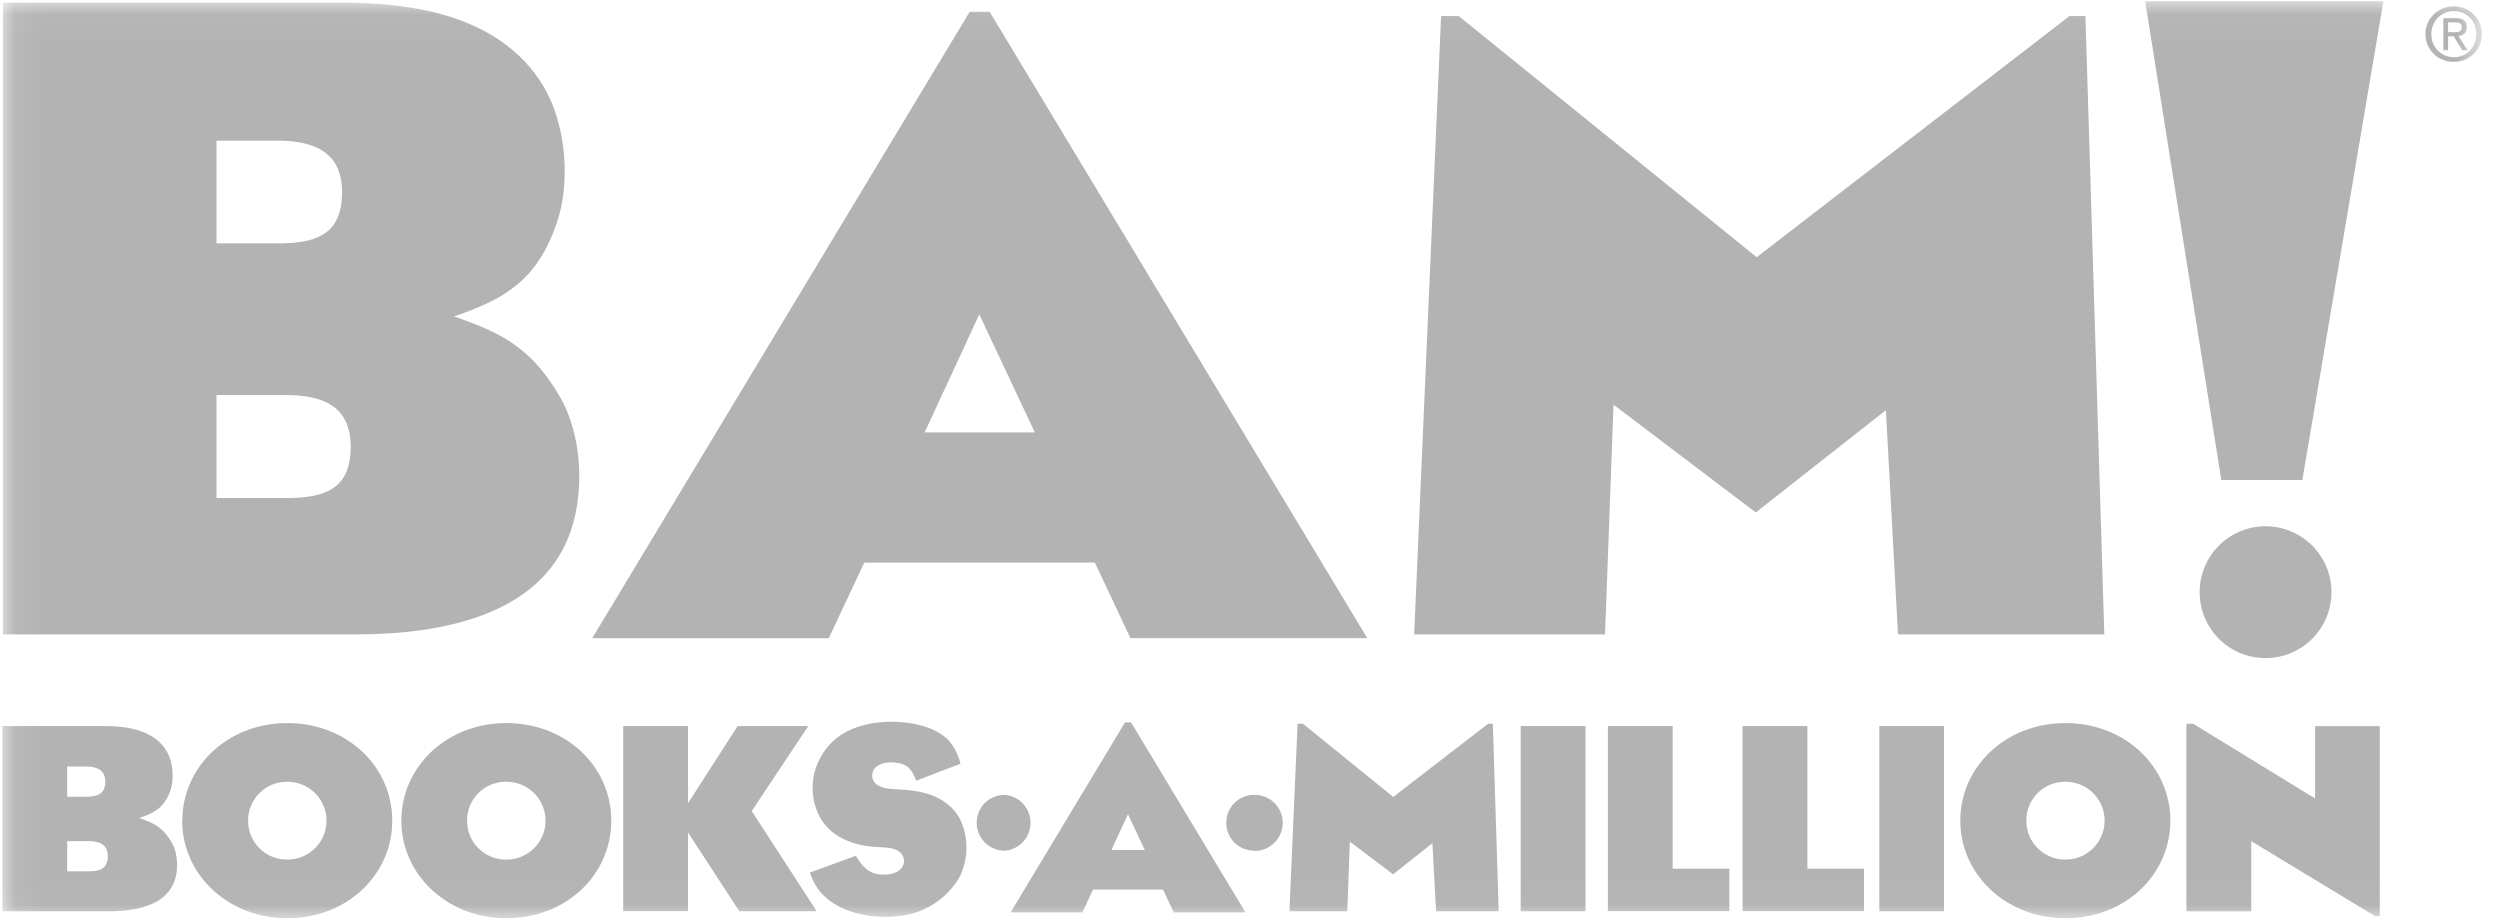
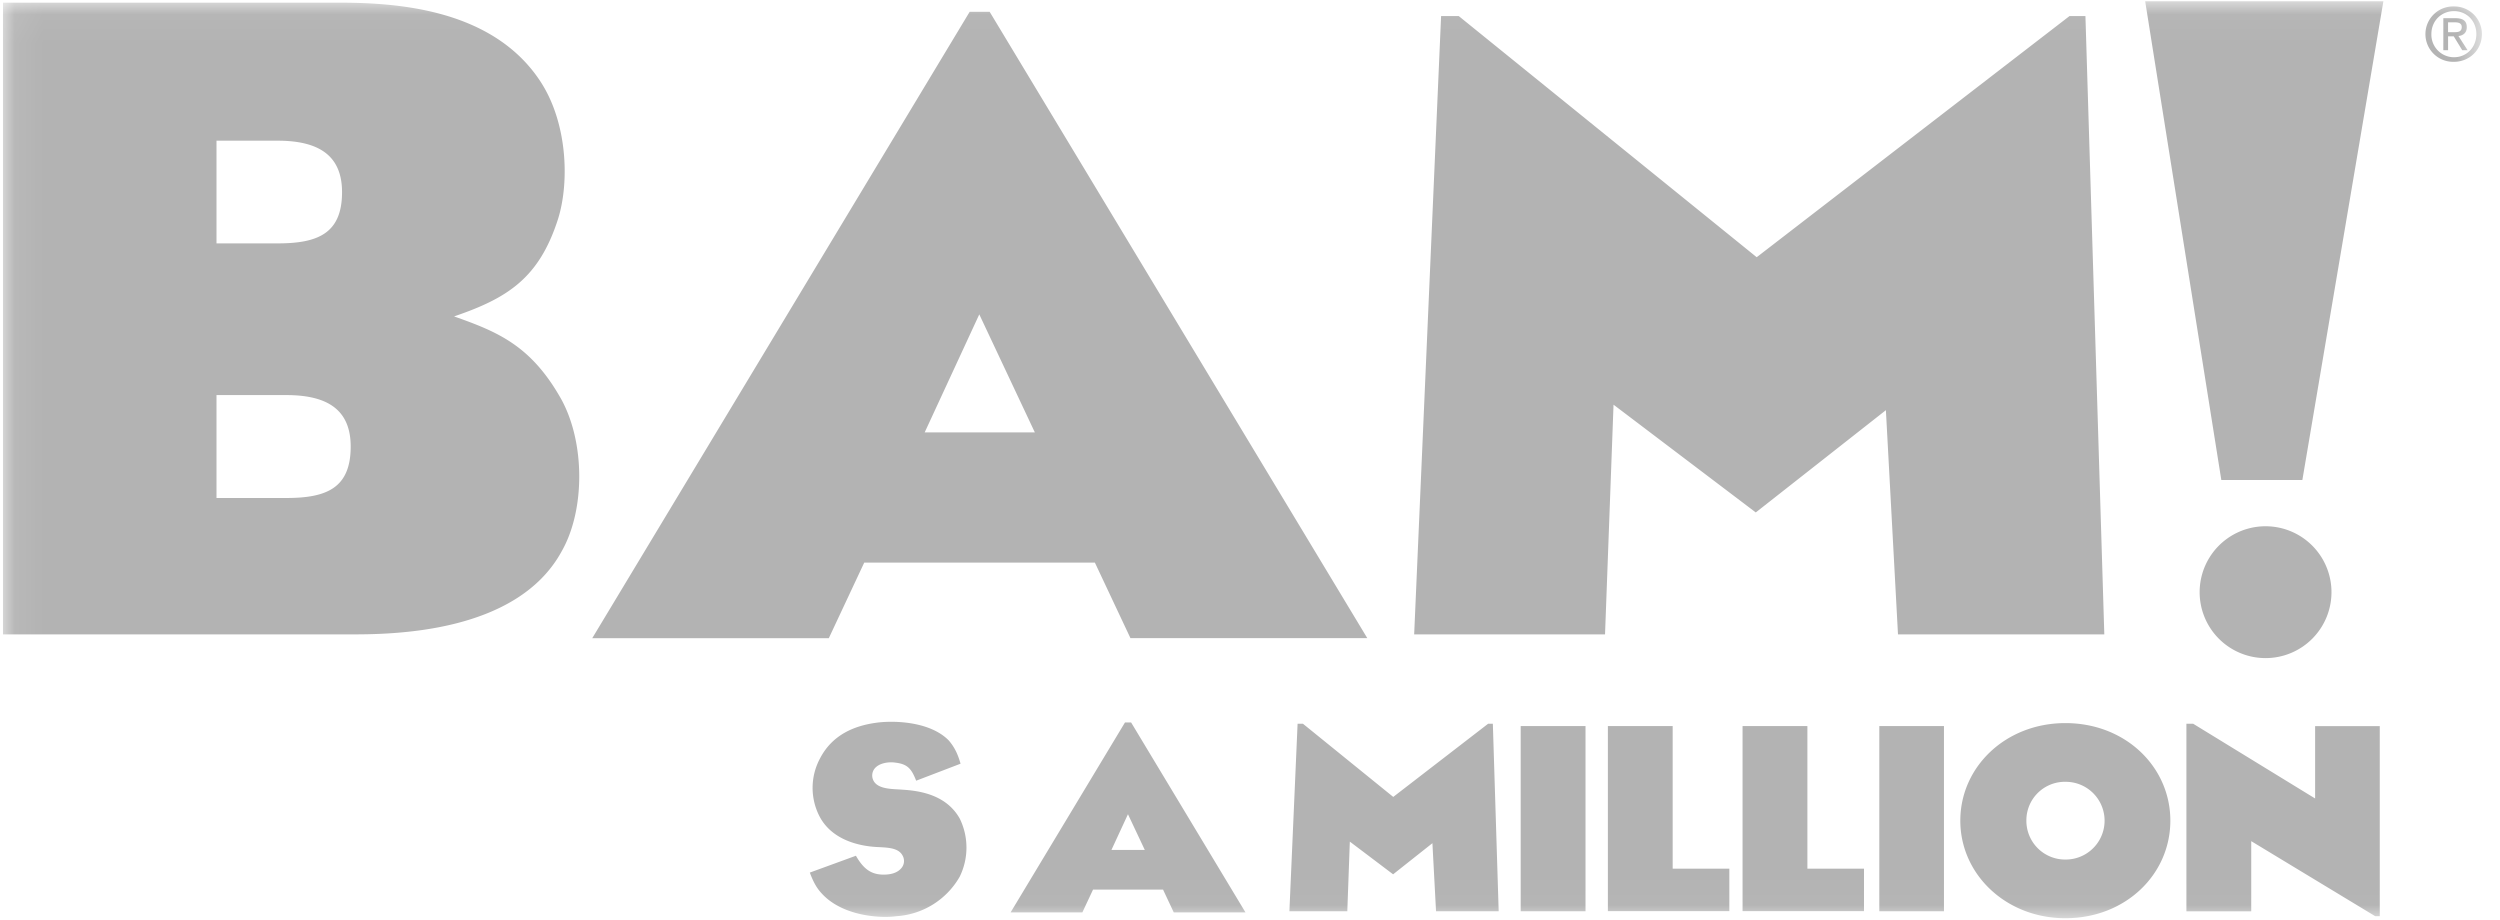
<svg xmlns="http://www.w3.org/2000/svg" width="87" height="32" viewBox="0 0 87 32" fill="none">
  <g opacity=".3" clip-path="url(#zy0qb66faa)">
    <mask id="bglwv9hwob" style="mask-type:luminance" maskUnits="userSpaceOnUse" x="0" y="0" width="87" height="32">
      <path d="M.082 31.965h86.293V.043H.076v31.922h.006z" fill="#fff" />
    </mask>
    <g mask="url(#bglwv9hwob)" fill="#000">
-       <path d="M2.338 30.322h.733c.422 0 .68-.098.68-.525 0-.384-.258-.526-.68-.526h-.733v1.051zm0-2.595h.646c.416 0 .679-.099.679-.526 0-.383-.263-.525-.68-.525h-.645v1.051zm3.394-1.686c.307.421.329 1.05.208 1.44-.202.596-.53.799-1.095.985.46.164.81.296 1.128.849.252.438.252 1.128.006 1.544-.477.854-1.813.854-2.245.854H.082v-6.445h3.526c.586 0 1.604.05 2.124.767m4.282 3.877a1.352 1.352 0 0 0-.01-2.705 1.348 1.348 0 0 0-1.37 1.352 1.347 1.347 0 0 0 1.38 1.353zm-3.668-1.353c0-1.872 1.571-3.395 3.652-3.395 2.091 0 3.652 1.523 3.652 3.395 0 1.873-1.56 3.395-3.652 3.395-2.064 0-3.658-1.522-3.658-3.395m11.296 1.353a1.352 1.352 0 1 0-.01-2.705 1.34 1.34 0 0 0-1.37 1.352 1.345 1.345 0 0 0 1.38 1.353zm-3.668-1.353c0-1.872 1.571-3.395 3.652-3.395 2.097 0 3.652 1.523 3.652 3.395 0 1.873-1.555 3.395-3.652 3.395-2.06 0-3.653-1.522-3.653-3.395zm20.998 1.046a.975.975 0 0 0-.005-1.944.97.97 0 0 0-.683 1.661.973.973 0 0 0 .688.283zm8.7.006a.975.975 0 0 0-.005-1.95.969.969 0 0 0-.986.975c0 .52.411.97.992.97m-19.723-4.338v2.683l1.725-2.683h2.458l-1.966 2.957 2.262 3.488h-2.694l-1.785-2.743v2.738h-2.256v-6.44h2.256z" />
      <path d="M31.883 27.169c-.164-.417-.3-.58-.728-.63-.175-.028-.547-.011-.723.213a.389.389 0 0 0-.049.384c.142.345.695.317 1.024.345.613.038 1.528.18 1.993 1.007a2.298 2.298 0 0 1-.005 2.026 2.737 2.737 0 0 1-2.19 1.369c-.586.082-1.9-.006-2.612-.794-.143-.153-.274-.35-.411-.723l1.604-.586c.263.46.531.657.964.657.219 0 .493-.044.646-.263a.383.383 0 0 0 .011-.405c-.153-.284-.564-.273-.93-.295-.538-.033-1.501-.22-1.945-1.04a2.163 2.163 0 0 1 .006-2.043c.443-.854 1.243-1.139 1.938-1.237.564-.083 1.867-.072 2.54.613.198.23.318.476.411.81l-1.544.591zm7.37 1.166-.575 1.243h1.161l-.586-1.243zm-1.587 3.416h-2.497l3.98-6.609h.214l3.98 6.61h-2.496l-.373-.794h-2.436l-.372.794zm7.676-6.565 3.143 2.547 3.302-2.547h.164l.203 6.527h-2.18l-.126-2.37-1.368 1.083-1.506-1.138-.088 2.425h-2.015l.285-6.527h.186zm9.834 6.527H52.92v-6.445h2.256v6.445zm3.033-6.445v4.961h1.972v1.479h-4.227v-6.44h2.255zm4.688 0v4.961h1.97v1.479h-4.226v-6.44h2.256zm4.752 6.445H65.4v-6.445h2.25v6.445zm4.238-1.801a1.352 1.352 0 1 0 0-2.705 1.34 1.34 0 0 0-1.369 1.352 1.348 1.348 0 0 0 1.37 1.353zm-3.668-1.353c0-1.872 1.577-3.395 3.657-3.395 2.092 0 3.652 1.523 3.652 3.395 0 1.873-1.56 3.395-3.652 3.395-2.064 0-3.657-1.522-3.657-3.395zm8.103-3.373 4.244 2.601V25.27h2.25v6.614h-.158l-4.315-2.612v2.442h-2.256v-6.527h.235zm8.87-24.064V.777h.236c.115 0 .241.022.241.164 0 .164-.126.18-.274.18h-.202zm0 .142h.198l.296.482h.186l-.318-.493c.164-.016.29-.11.29-.307 0-.219-.131-.312-.388-.312h-.428v1.112h.165v-.482zm.209.887c.525 0 .969-.405.969-.964a.96.96 0 0 0-.97-.963.964.964 0 1 0 0 1.927zm-.789-.964c0-.46.345-.8.789-.8.438 0 .777.34.777.8s-.34.805-.777.805a.786.786 0 0 1-.789-.805zM7.534 17.33h2.43c1.386 0 2.24-.334 2.24-1.79 0-1.315-.854-1.791-2.24-1.791h-2.43v3.581zm0-8.86h2.124c1.386 0 2.245-.333 2.245-1.784 0-1.314-.86-1.79-2.245-1.79H7.534V8.47zm11.192-5.754c1.024 1.45 1.106 3.603.69 4.917-.657 2.037-1.736 2.738-3.614 3.378 1.517.537 2.677 1.008 3.729 2.88.832 1.512.832 3.855.021 5.284-1.57 2.902-5.99 2.902-7.402 2.902H.104V.092h11.63c1.932 0 5.278.164 6.992 2.623zm15.353 8.224-1.9 4.107h3.833l-1.933-4.107zm-5.235 11.269H20.61L33.745.41h.695l13.142 21.798H39.34l-1.238-2.629h-8.027l-1.232 2.629zM50.763.558l10.37 8.393L72.02.558h.553l.657 21.518H66.05l-.421-7.802-4.528 3.559-4.95-3.75-.296 7.993h-6.642L50.15.558h.613zM81.135 20.56a2.294 2.294 0 1 1-4.587 0 2.294 2.294 0 0 1 4.587 0zM74.652.043h8.29l-2.82 16.662h-2.82L74.652.043z" />
    </g>
  </g>
  <defs>
    <clipPath id="zy0qb66faa">
      <path fill="#fff" transform="translate(.039)" d="M0 0h86.377v32H0z" />
    </clipPath>
  </defs>
</svg>